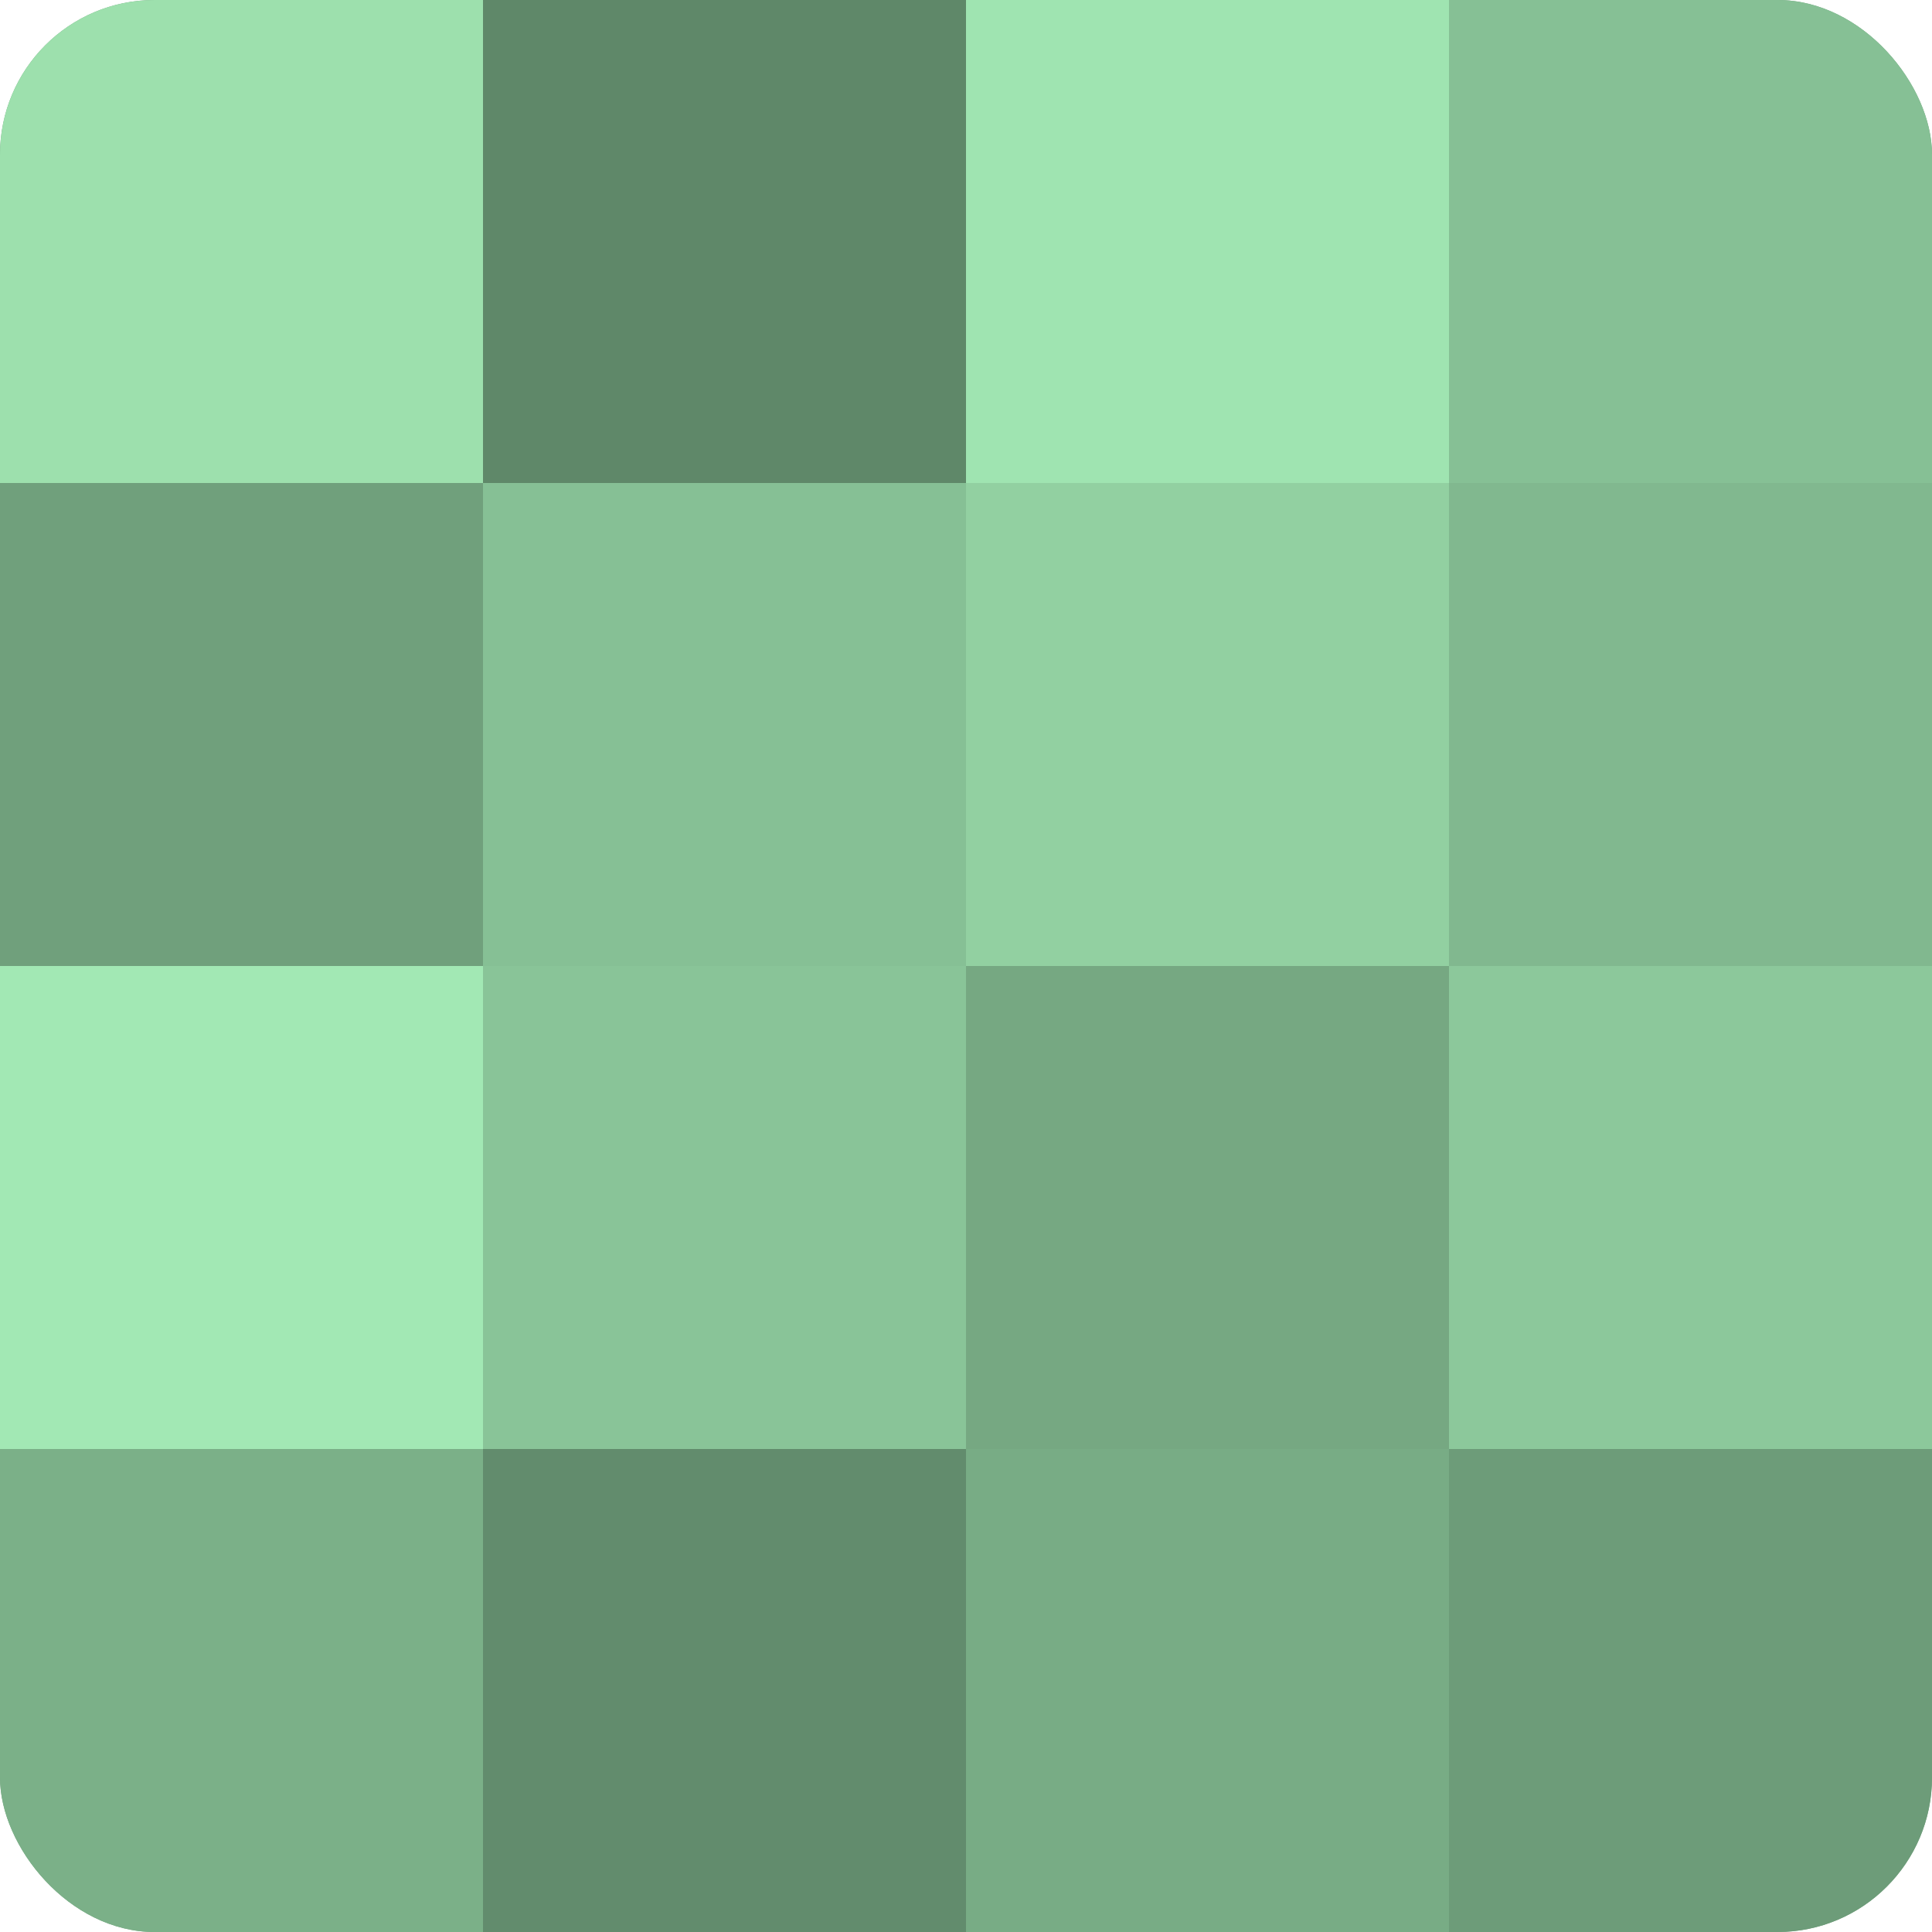
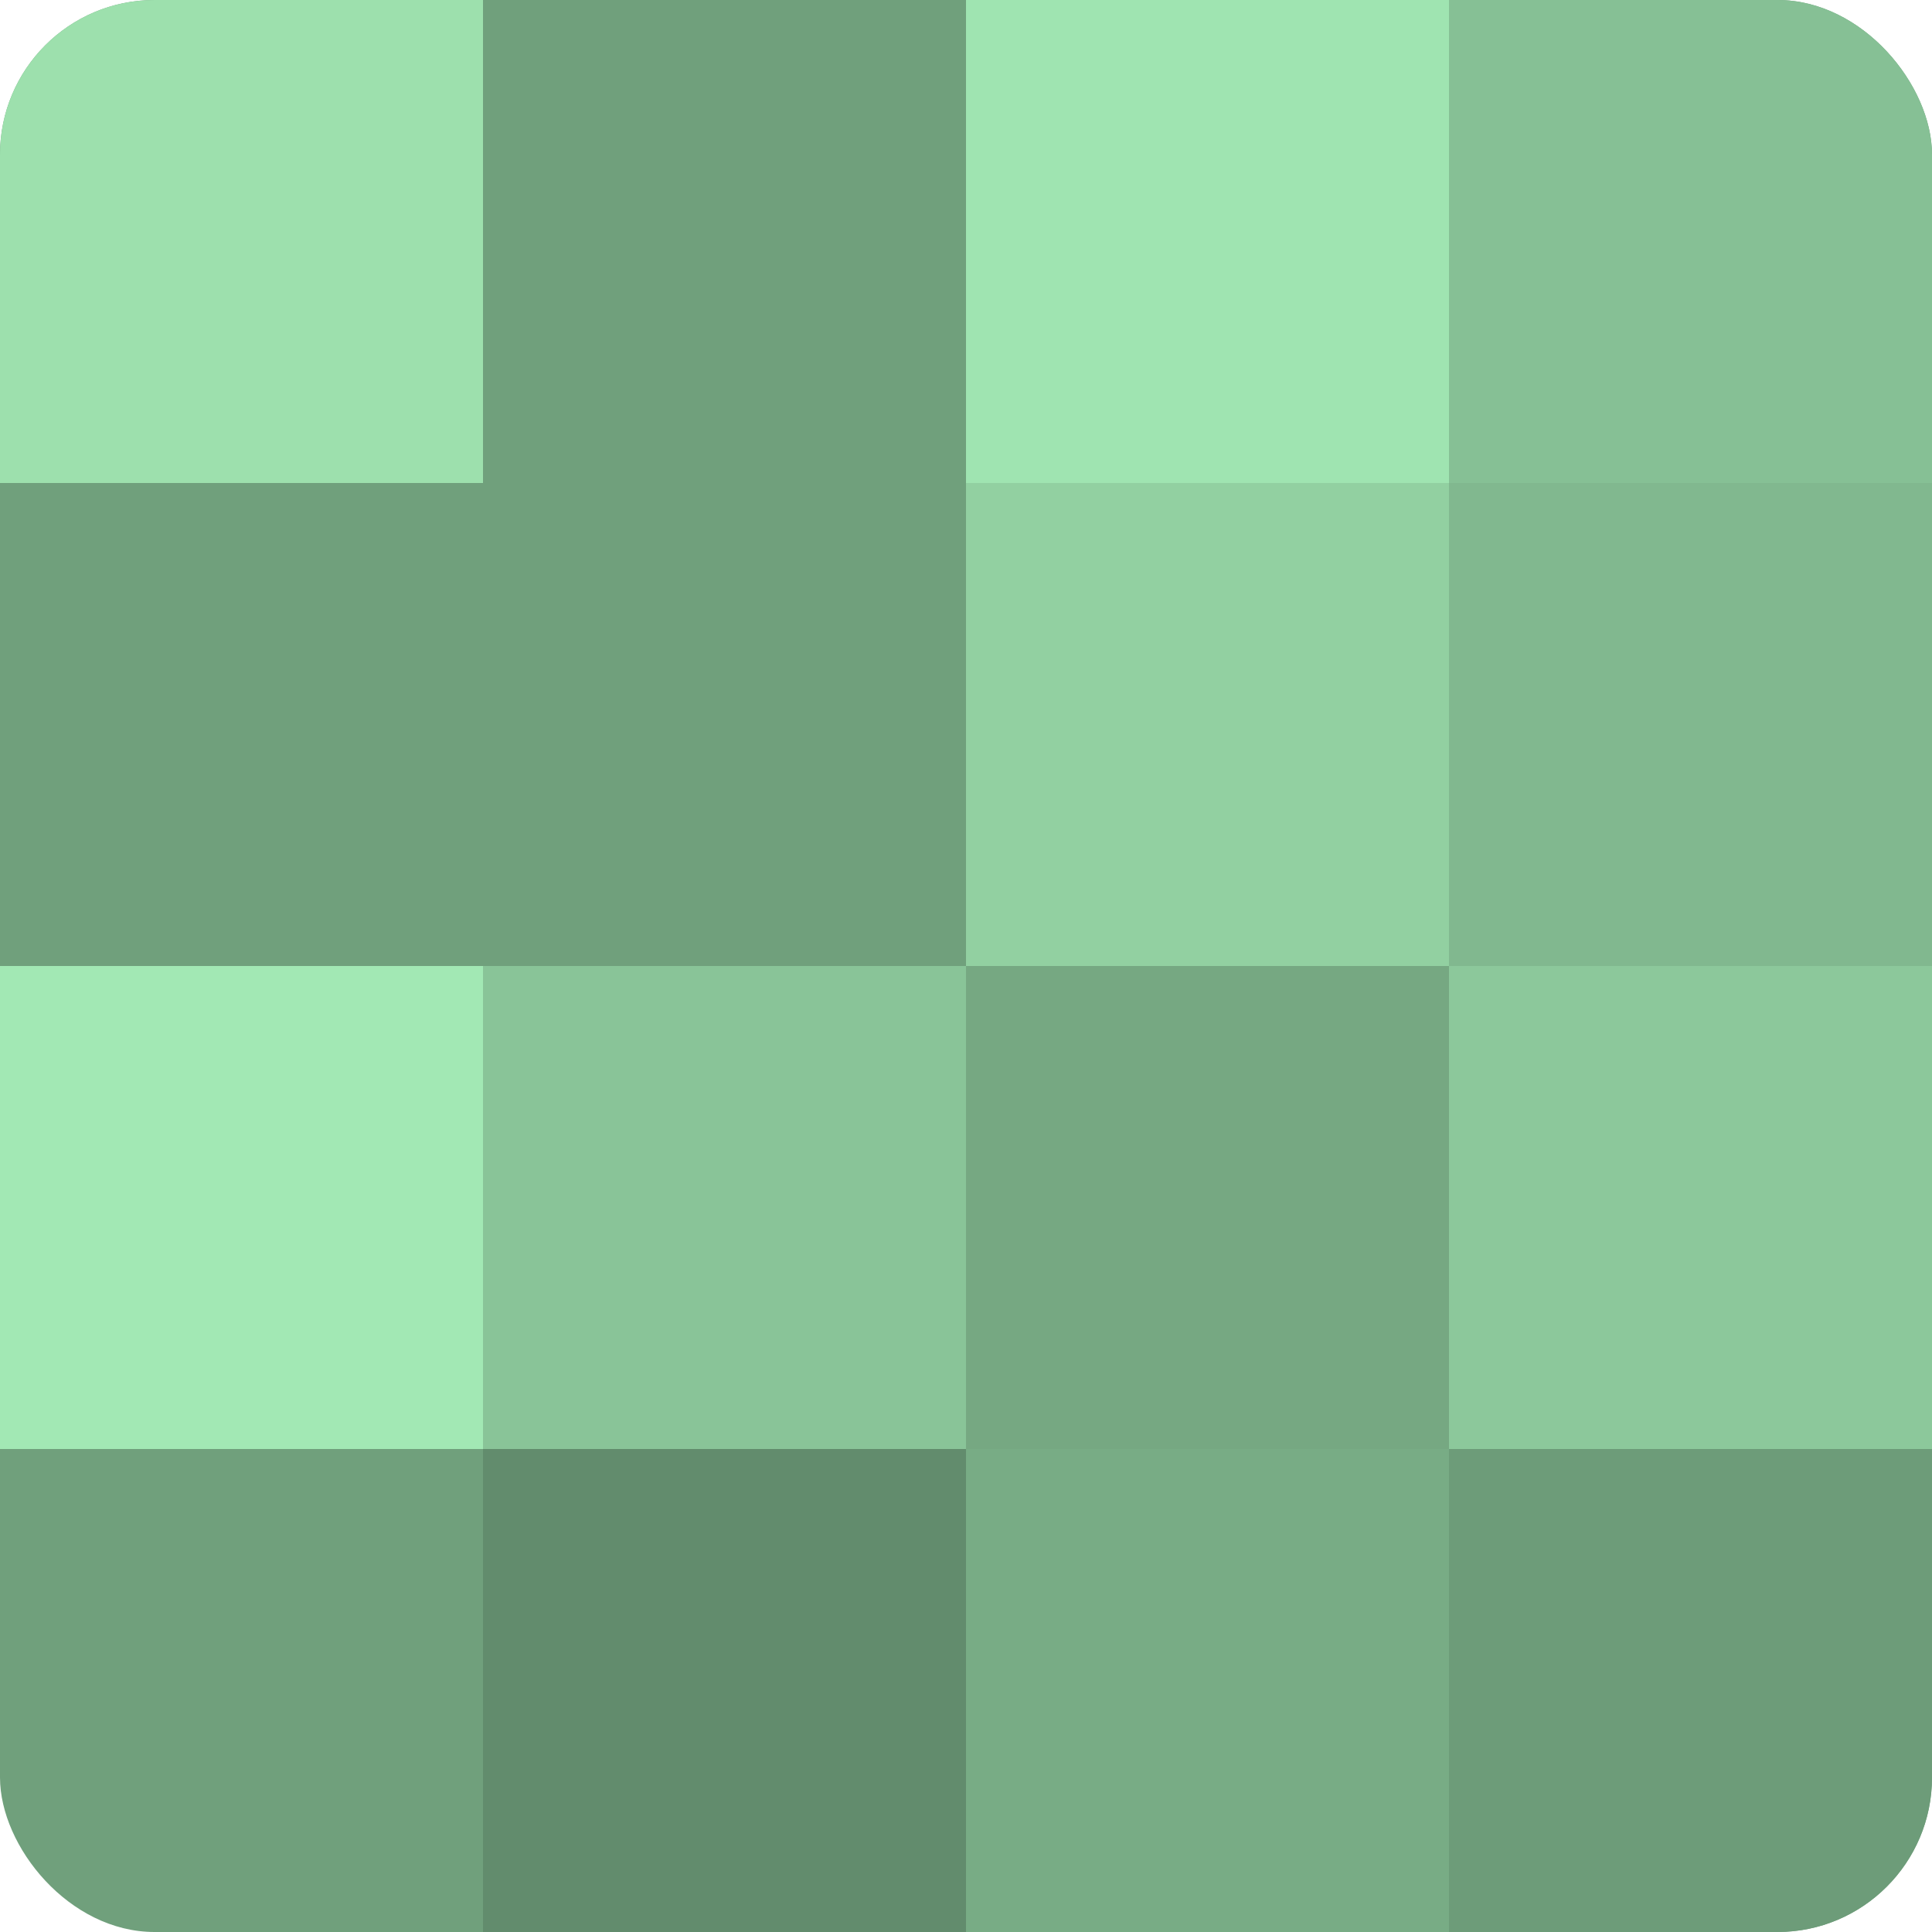
<svg xmlns="http://www.w3.org/2000/svg" width="60" height="60" viewBox="0 0 100 100" preserveAspectRatio="xMidYMid meet">
  <defs>
    <clipPath id="c" width="100" height="100">
      <rect width="100" height="100" rx="8" ry="8" />
    </clipPath>
  </defs>
  <g clip-path="url(#c)">
    <rect width="100" height="100" fill="#70a07c" />
    <rect width="25" height="25" fill="#9de0ad" />
    <rect y="25" width="25" height="25" fill="#70a07c" />
    <rect y="50" width="25" height="25" fill="#a2e8b4" />
-     <rect y="75" width="25" height="25" fill="#7bb088" />
-     <rect x="25" width="25" height="25" fill="#5f8869" />
-     <rect x="25" y="25" width="25" height="25" fill="#86c095" />
    <rect x="25" y="50" width="25" height="25" fill="#89c498" />
    <rect x="25" y="75" width="25" height="25" fill="#628c6d" />
    <rect x="50" width="25" height="25" fill="#9fe4b1" />
    <rect x="50" y="25" width="25" height="25" fill="#92d0a1" />
    <rect x="50" y="50" width="25" height="25" fill="#76a882" />
    <rect x="50" y="75" width="25" height="25" fill="#78ac85" />
    <rect x="75" width="25" height="25" fill="#86c095" />
    <rect x="75" y="25" width="25" height="25" fill="#81b88f" />
    <rect x="75" y="50" width="25" height="25" fill="#8cc89b" />
    <rect x="75" y="75" width="25" height="25" fill="#6d9c79" />
  </g>
</svg>